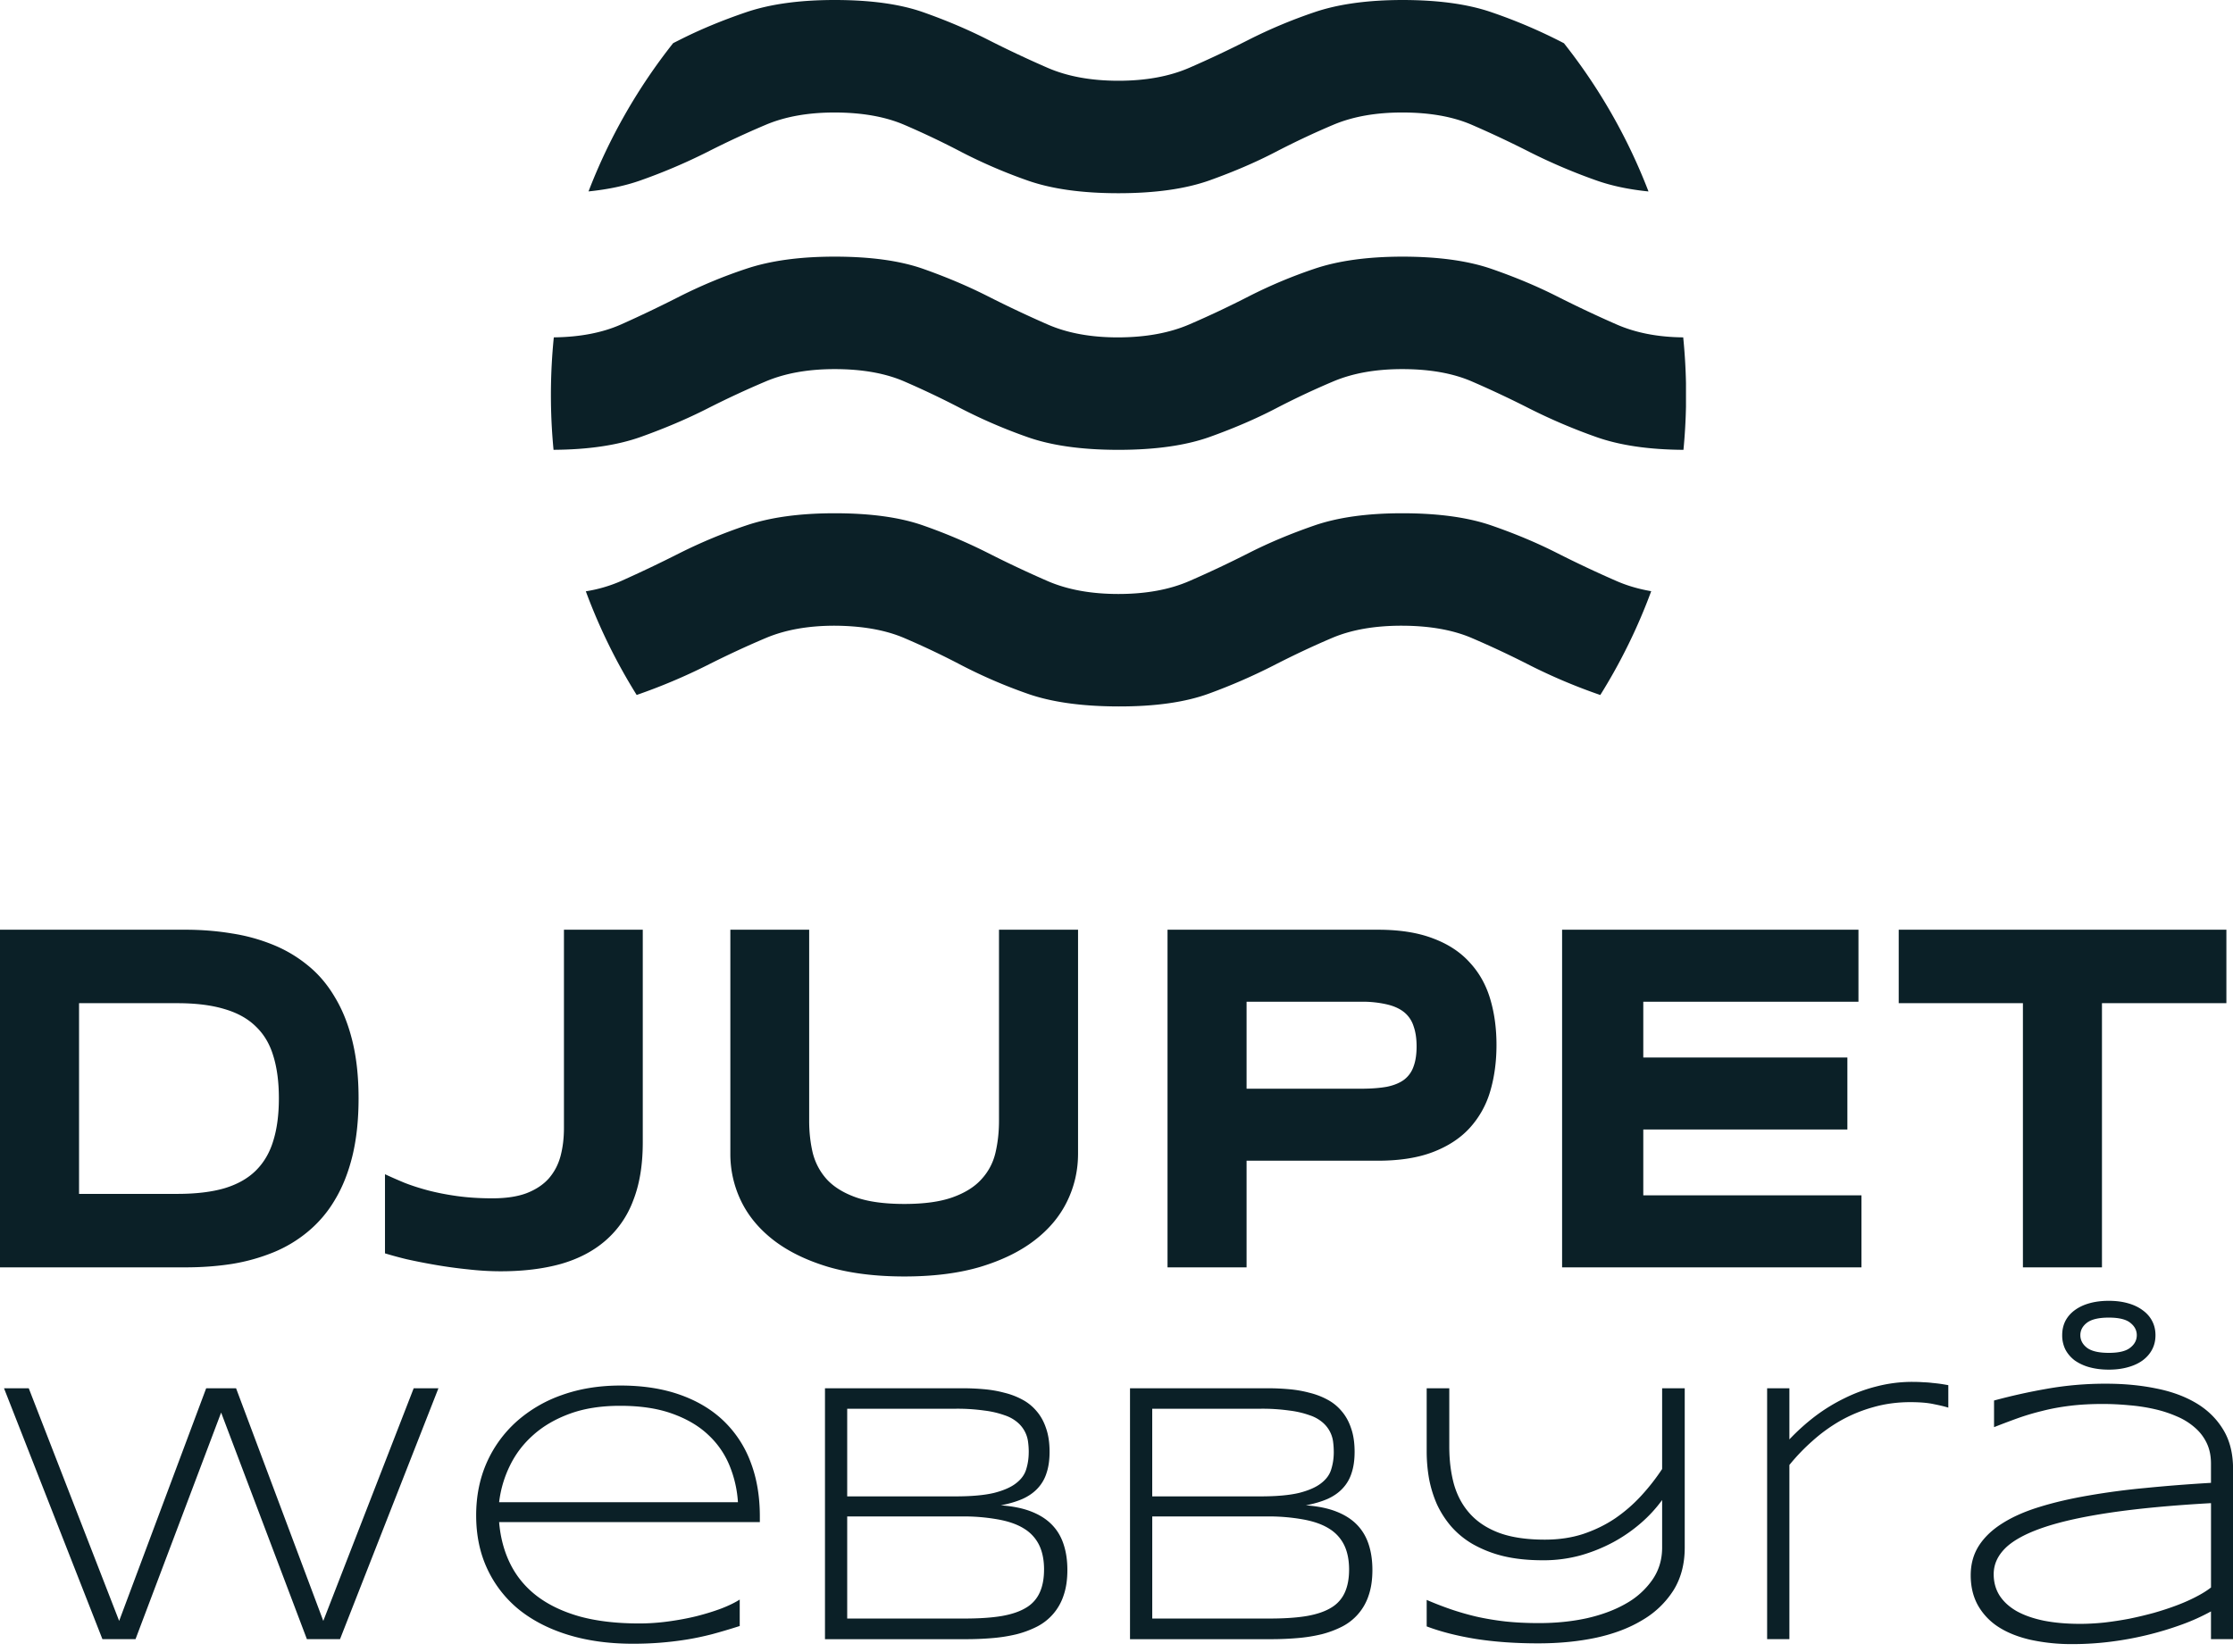
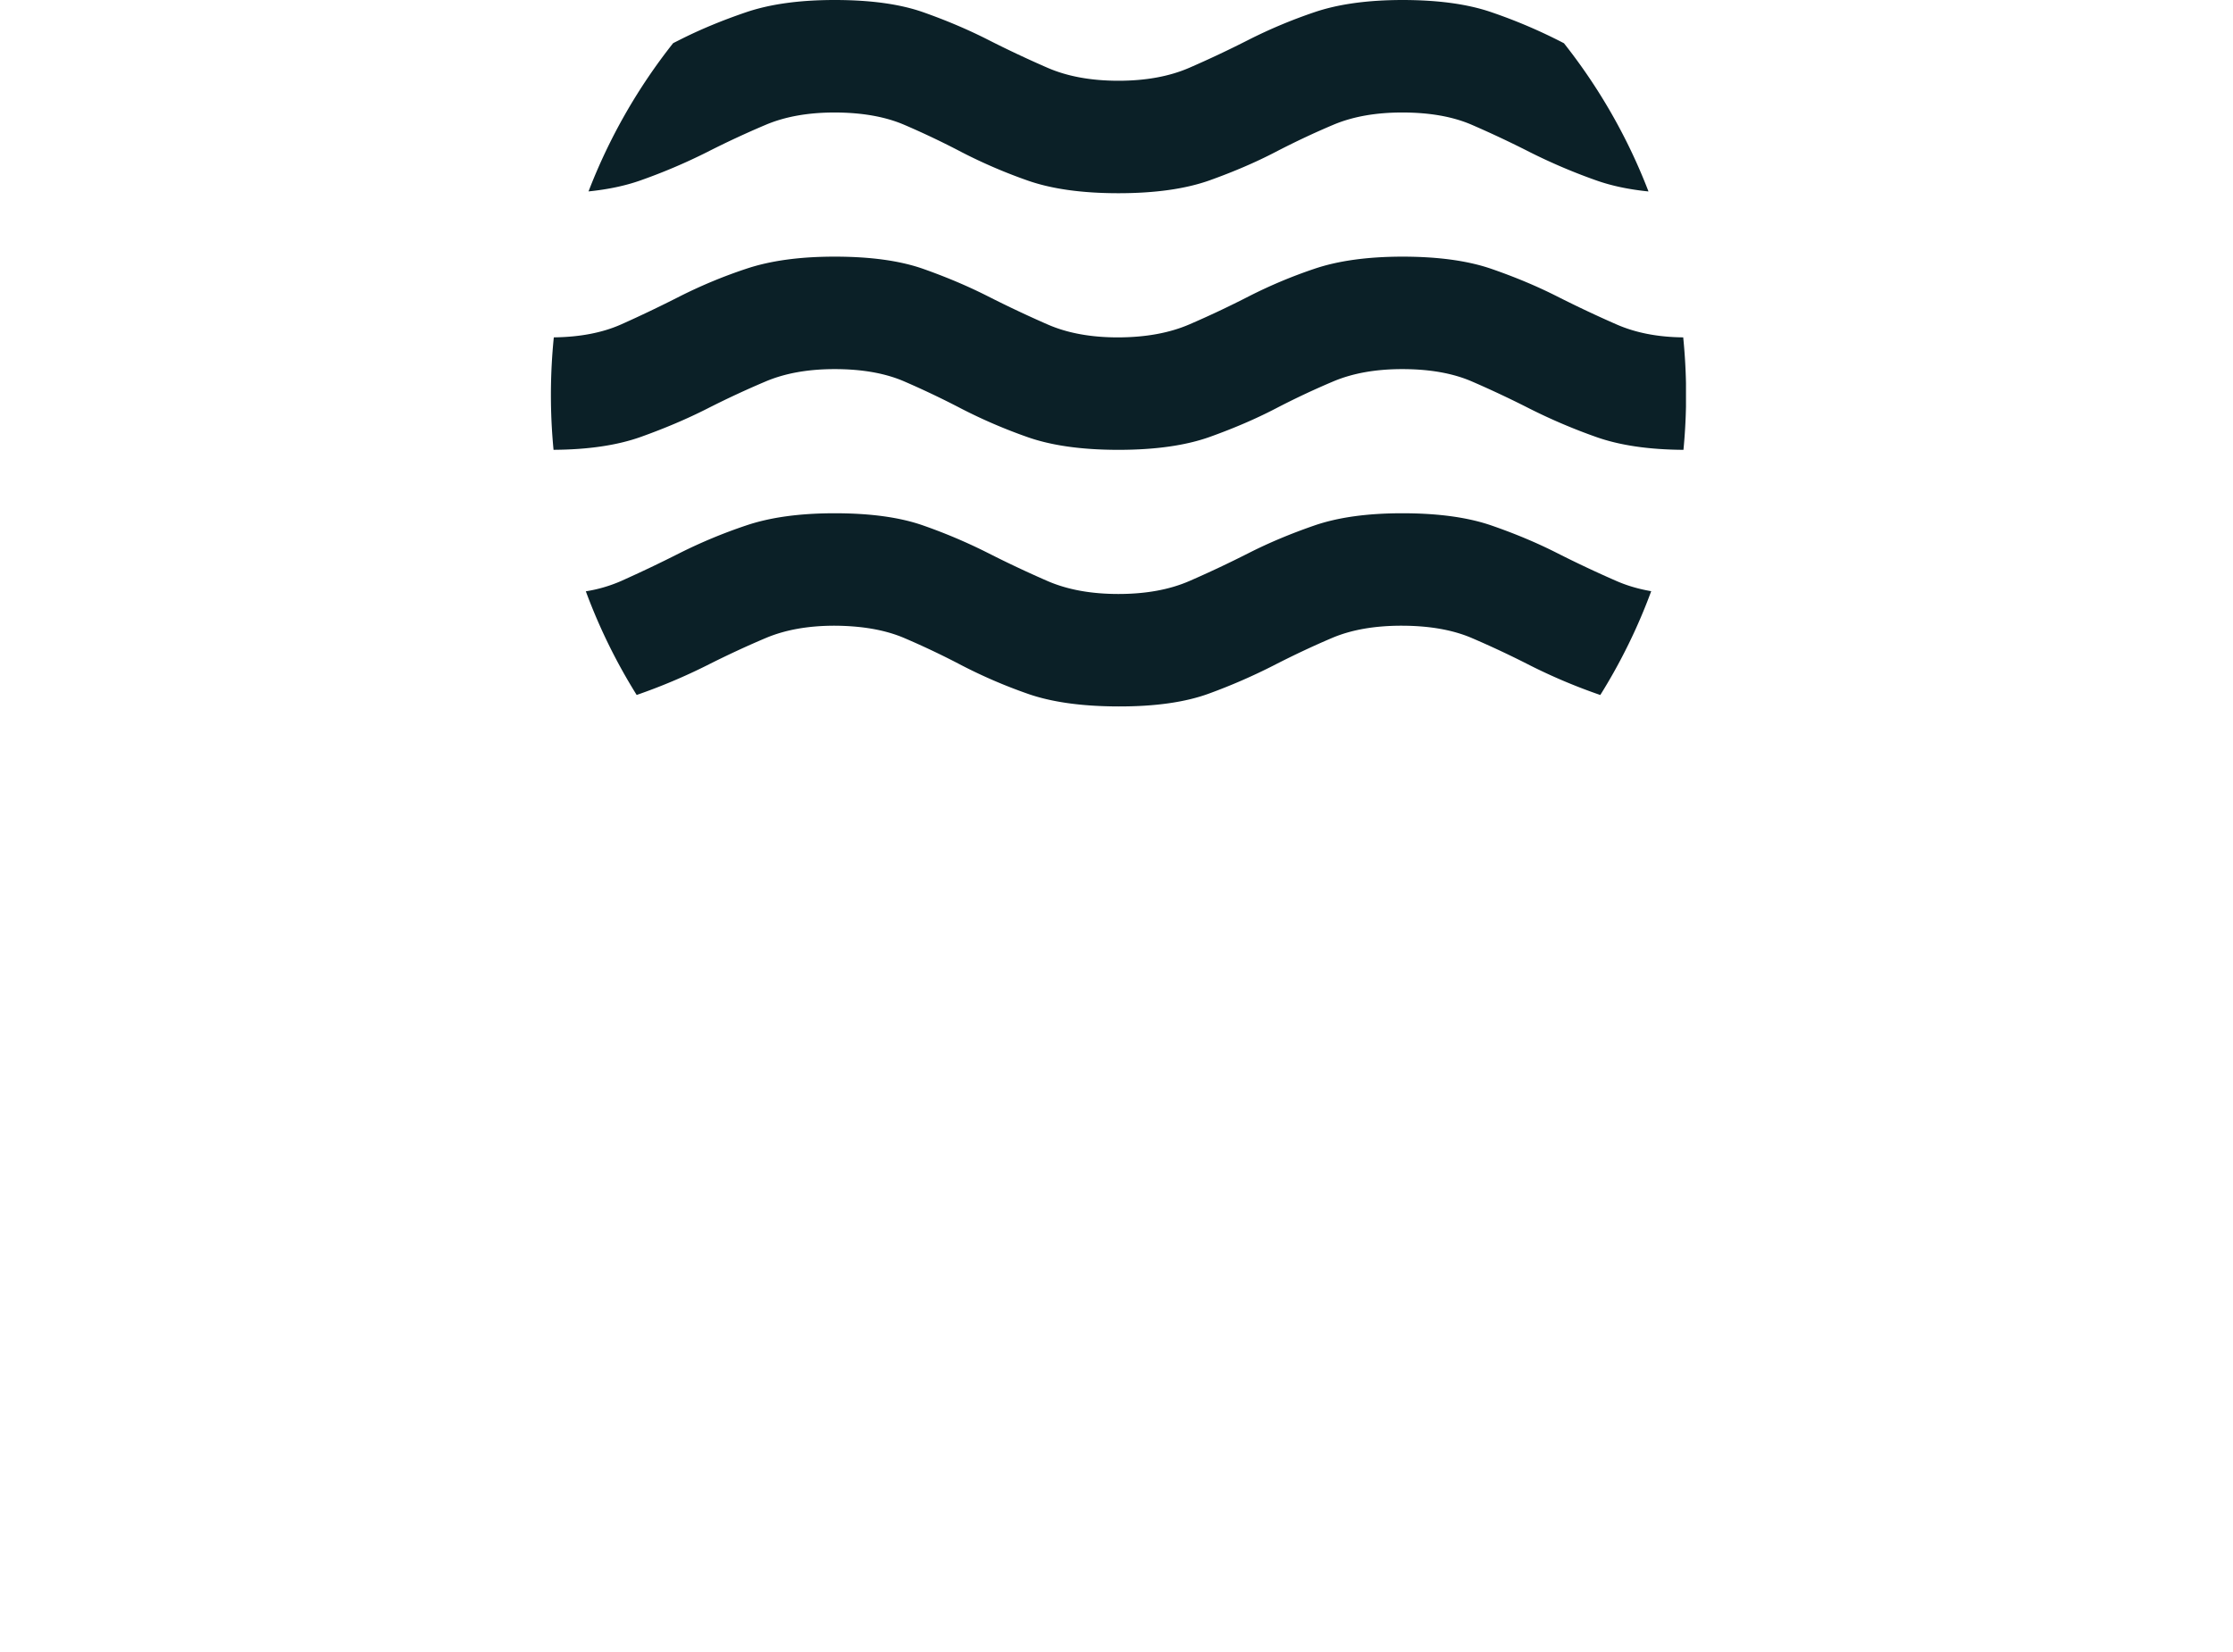
<svg xmlns="http://www.w3.org/2000/svg" width="100" height="74" fill="none">
-   <path d="m10.572 62.187 3.906 10.42 4.048-10.42h1.108l-4.407 11.238h-1.483l-3.841-10.15-3.834 10.15H4.587L.18 62.187h1.108l4.048 10.42 3.897-10.42h1.34ZM33.127 72.836c-.446.142-.86.265-1.243.368-.383.098-.76.178-1.132.238a14.966 14.966 0 0 1-2.407.188c-1.073 0-2.043-.134-2.909-.401-.866-.267-1.604-.65-2.215-1.145a5.148 5.148 0 0 1-1.403-1.816c-.33-.709-.494-1.505-.494-2.389 0-.856.156-1.64.47-2.355a5.424 5.424 0 0 1 1.331-1.84 6.057 6.057 0 0 1 2.04-1.195c.792-.283 1.666-.425 2.622-.425.994 0 1.879.136 2.654.409.776.273 1.43.663 1.96 1.17a4.952 4.952 0 0 1 1.212 1.848c.277.72.415 1.532.415 2.438v.253H22.352c.058.698.228 1.328.51 1.89.282.561.68 1.038 1.196 1.431.52.393 1.158.695 1.912.908.76.207 1.645.31 2.654.31.43 0 .866-.03 1.307-.09.441-.06.864-.138 1.267-.237.404-.103.774-.218 1.108-.343.335-.13.609-.264.821-.4v1.185Zm-.08-5.545a5.164 5.164 0 0 0-.374-1.636 3.872 3.872 0 0 0-.957-1.383c-.42-.398-.956-.714-1.61-.948-.648-.235-1.426-.352-2.335-.352-.855 0-1.604.117-2.247.352-.643.234-1.188.55-1.634.948-.446.393-.797.851-1.052 1.375a5.051 5.051 0 0 0-.486 1.644h10.695ZM47.8 70.325c0 .436-.056.815-.168 1.137a2.398 2.398 0 0 1-1.188 1.399 4.473 4.473 0 0 1-.916.343 7.067 7.067 0 0 1-1.076.172c-.382.033-.778.05-1.187.05h-6.32v-11.24h6.176c.314 0 .627.014.94.042.314.027.615.079.901.155.293.07.561.172.805.303.25.13.465.302.646.515.186.213.33.469.43.769.107.3.16.654.16 1.063 0 .365-.045.682-.136.949a1.76 1.76 0 0 1-.398.687c-.176.19-.401.349-.678.474-.276.12-.6.216-.972.287.531.038.986.13 1.363.278.377.147.685.343.924.589.24.245.415.54.526.883.112.338.168.72.168 1.145Zm-1.73-5.276c0-.158-.01-.316-.032-.474a1.365 1.365 0 0 0-.47-.859 1.696 1.696 0 0 0-.574-.319 4.187 4.187 0 0 0-.908-.212 8.695 8.695 0 0 0-1.291-.082H37.94v3.926h4.854c.717 0 1.29-.052 1.721-.155.43-.11.76-.254.988-.434.234-.18.386-.39.455-.63.074-.24.111-.493.111-.76Zm.686 5.26c0-.425-.072-.788-.215-1.088a1.775 1.775 0 0 0-.662-.736c-.297-.191-.68-.33-1.148-.417a8.679 8.679 0 0 0-1.665-.14H37.94v4.573h5.26c.664 0 1.222-.038 1.674-.115.457-.081.823-.21 1.1-.384a1.5 1.5 0 0 0 .597-.687c.123-.278.184-.614.184-1.006ZM61.46 70.325c0 .436-.056.815-.167 1.137a2.398 2.398 0 0 1-1.188 1.399 4.473 4.473 0 0 1-.916.343 7.069 7.069 0 0 1-1.076.172c-.383.033-.779.05-1.188.05h-6.32v-11.24h6.177c.313 0 .627.014.94.042.314.027.614.079.9.155.293.07.561.172.806.303.25.13.465.302.645.515.186.213.33.469.43.769.107.3.16.654.16 1.063 0 .365-.045.682-.135.949a1.76 1.76 0 0 1-.399.687c-.175.19-.401.349-.677.474-.277.12-.6.216-.973.287.532.038.986.13 1.363.278.377.147.686.343.925.589.239.245.414.54.526.883.111.338.167.72.167 1.145Zm-1.73-5.276c0-.158-.01-.316-.031-.474a1.363 1.363 0 0 0-.47-.859 1.696 1.696 0 0 0-.574-.319 4.184 4.184 0 0 0-.909-.212 8.695 8.695 0 0 0-1.29-.082H51.6v3.926h4.854c.717 0 1.291-.052 1.722-.155.43-.11.76-.254.988-.434.234-.18.385-.39.454-.63.075-.24.112-.493.112-.76Zm.686 5.26c0-.425-.072-.788-.215-1.088a1.776 1.776 0 0 0-.662-.736c-.297-.191-.68-.33-1.147-.417a8.678 8.678 0 0 0-1.666-.14h-5.125v4.573h5.26c.665 0 1.223-.038 1.674-.115.457-.081.824-.21 1.1-.384a1.5 1.5 0 0 0 .598-.687c.122-.278.183-.614.183-1.006ZM75.447 69.32c0 .735-.167 1.373-.502 1.913a4.081 4.081 0 0 1-1.387 1.333c-.584.355-1.277.62-2.08.794-.797.169-1.66.253-2.59.253-1.01 0-1.937-.065-2.781-.196-.845-.136-1.584-.325-2.216-.564v-1.186c.34.147.69.283 1.052.409.361.125.746.237 1.156.335.409.093.844.166 1.307.22.467.05.972.074 1.514.074.765 0 1.482-.073 2.152-.22.67-.153 1.251-.371 1.745-.655a3.55 3.55 0 0 0 1.18-1.063c.292-.42.438-.903.438-1.448v-2.127a6.171 6.171 0 0 1-.94 1.023 6.89 6.89 0 0 1-1.236.859 7.3 7.3 0 0 1-1.474.597 6.271 6.271 0 0 1-1.682.22c-.67 0-1.264-.062-1.785-.188a5.333 5.333 0 0 1-1.355-.531 3.851 3.851 0 0 1-.972-.793 4.297 4.297 0 0 1-.646-1.007 5.277 5.277 0 0 1-.35-1.145 7.065 7.065 0 0 1-.104-1.21v-2.83h1.012v2.609c0 .627.072 1.197.215 1.71.15.512.39.95.726 1.316.334.366.773.65 1.315.85.547.197 1.222.295 2.024.295.622 0 1.193-.084 1.713-.253.521-.175.997-.406 1.427-.695a6.8 6.8 0 0 0 1.172-1.015c.35-.381.664-.782.94-1.202v-3.615h1.012v7.132ZM87.25 63.054c-.153-.05-.369-.101-.645-.156-.27-.06-.621-.09-1.052-.09-.595 0-1.156.077-1.681.23a6.555 6.555 0 0 0-1.459.605c-.446.256-.86.556-1.243.9a8.906 8.906 0 0 0-1.036 1.079v7.803h-.997V62.187h.997v2.29a9.644 9.644 0 0 1 1.155-1.039 7.95 7.95 0 0 1 1.323-.81 7.133 7.133 0 0 1 1.45-.531 6.328 6.328 0 0 1 1.579-.197c.186 0 .353.006.502.017.149.005.284.016.406.032.128.011.247.025.359.041.112.017.226.036.343.058v1.006ZM99.014 73.425v-1.243a9.33 9.33 0 0 1-1.307.589 14.628 14.628 0 0 1-3.196.769 13.52 13.52 0 0 1-1.673.106 8.593 8.593 0 0 1-1.921-.196c-.563-.131-1.042-.325-1.435-.581a2.778 2.778 0 0 1-.908-.965c-.213-.387-.32-.834-.32-1.342 0-.501.123-.943.367-1.325.25-.387.604-.722 1.06-1.006.457-.289 1.007-.531 1.65-.728.648-.201 1.371-.37 2.168-.507a31.905 31.905 0 0 1 2.582-.343c.93-.093 1.908-.17 2.933-.23v-.858c0-.35-.063-.657-.191-.924a2.1 2.1 0 0 0-.534-.696 2.942 2.942 0 0 0-.805-.499 5.454 5.454 0 0 0-1.004-.327 7.973 7.973 0 0 0-1.132-.172 12.273 12.273 0 0 0-1.187-.057c-.537 0-1.026.027-1.467.082-.44.054-.853.13-1.235.229-.383.093-.75.202-1.1.327-.35.126-.704.26-1.06.4v-1.193a26.363 26.363 0 0 1 2.359-.524 14.92 14.92 0 0 1 2.67-.229c.797 0 1.54.071 2.231.213.691.136 1.292.357 1.802.662.51.306.91.701 1.203 1.186.292.48.439 1.066.439 1.759v7.623h-.989Zm0-6.093c-1.737.098-3.222.237-4.455.417-1.227.18-2.231.4-3.013.662-.78.262-1.354.567-1.721.916-.361.35-.542.745-.542 1.186 0 .36.088.68.263.957.18.278.438.513.773.704.335.185.741.327 1.22.425.478.093 1.014.14 1.61.14.35 0 .711-.02 1.083-.058.378-.044.752-.101 1.124-.172.372-.076.739-.164 1.1-.262.361-.103.701-.215 1.02-.335.319-.12.608-.248.869-.385.265-.136.489-.275.67-.417v-3.778Zm-6.663-7.525c0-.235.048-.448.144-.639.1-.19.242-.351.422-.482.186-.136.407-.24.662-.31.26-.072.547-.107.86-.107.309 0 .59.035.845.106.26.071.481.175.662.31.186.132.33.293.43.483.101.191.152.404.152.639 0 .24-.05.455-.152.646-.1.19-.244.354-.43.49-.18.131-.401.232-.662.303-.255.071-.536.106-.845.106-.313 0-.6-.035-.86-.106a2.129 2.129 0 0 1-.662-.303c-.18-.136-.321-.3-.422-.49a1.422 1.422 0 0 1-.144-.647Zm.813 0c0 .223.099.411.295.564.202.153.529.229.98.229.447 0 .766-.076.957-.23.197-.152.295-.34.295-.563 0-.219-.099-.404-.295-.557-.191-.152-.51-.229-.957-.229-.451 0-.778.077-.98.23-.196.152-.295.337-.295.556ZM16.058 49.197c0 .969-.093 1.831-.277 2.587-.184.748-.445 1.402-.782 1.96a5.383 5.383 0 0 1-1.203 1.42 5.88 5.88 0 0 1-1.555.935 8.563 8.563 0 0 1-1.85.517c-.662.103-1.352.154-2.071.154H0V41.646h8.3c.72 0 1.41.055 2.071.165a8.155 8.155 0 0 1 1.851.507 5.99 5.99 0 0 1 1.574.935c.471.382.872.855 1.203 1.42.337.558.598 1.21.782 1.96.184.748.277 1.603.277 2.564Zm-3.569 0c0-.726-.082-1.357-.248-1.893-.159-.536-.42-.976-.782-1.321-.356-.352-.824-.613-1.403-.782-.579-.176-1.285-.264-2.118-.264H3.54v8.542h4.398c.833 0 1.54-.084 2.118-.253.58-.176 1.047-.44 1.403-.793.362-.36.623-.807.782-1.343.166-.535.248-1.166.248-1.893ZM28.785 51.178c0 1.006-.143 1.872-.429 2.598a4.403 4.403 0 0 1-1.24 1.795c-.54.47-1.206.818-1.994 1.045-.789.22-1.69.33-2.7.33-.477 0-.967-.029-1.47-.087a20.882 20.882 0 0 1-1.45-.199c-.464-.08-.894-.165-1.288-.253a17.568 17.568 0 0 1-.973-.264v-3.544c.267.124.56.253.878.385.318.124.67.238 1.059.341.394.103.826.187 1.297.253.477.066 1.002.1 1.574.1.617 0 1.13-.078 1.537-.232.413-.161.744-.381.992-.66.248-.287.423-.62.525-1.002.101-.382.152-.8.152-1.255v-8.883h3.53v9.532ZM48.278 51.674c0 .756-.162 1.468-.487 2.135-.324.668-.81 1.252-1.46 1.75-.648.5-1.46.896-2.432 1.19-.967.286-2.1.429-3.397.429-1.298 0-2.436-.143-3.416-.43-.973-.293-1.784-.69-2.433-1.188-.648-.5-1.135-1.083-1.46-1.75a4.824 4.824 0 0 1-.486-2.136V41.646h3.53v8.564c0 .506.054.987.162 1.442.115.447.325.84.63 1.178.312.337.744.605 1.298.803.56.198 1.285.297 2.175.297.884 0 1.603-.099 2.156-.297.554-.198.983-.466 1.288-.803.312-.338.522-.73.63-1.178.108-.455.162-.936.162-1.442v-8.564h3.54v10.028ZM67.017 46.809c0 .755-.096 1.453-.286 2.091a4.16 4.16 0 0 1-.926 1.64c-.42.455-.967.811-1.641 1.068s-1.495.385-2.462.385h-5.877v4.777h-3.54V41.646h9.417c.967 0 1.788.128 2.462.385.674.25 1.221.606 1.641 1.068.426.455.735.998.925 1.63.191.63.287 1.324.287 2.08Zm-3.578.066c0-.353-.045-.654-.134-.903a1.31 1.31 0 0 0-.42-.628c-.197-.16-.454-.278-.772-.352a4.85 4.85 0 0 0-1.174-.12h-5.114v3.896h5.114c.464 0 .855-.03 1.174-.088.318-.066.575-.173.772-.32a1.25 1.25 0 0 0 .42-.594c.09-.242.134-.54.134-.891ZM69.955 56.77V41.646h13.272v3.225h-9.636v2.499h9.14v3.225h-9.14v2.95h9.77v3.225H69.955ZM94.132 44.937V56.77h-3.54V44.937H85.03v-3.291h14.674v3.291h-5.572Z" fill="#0B2027" />
  <path fill-rule="evenodd" clip-rule="evenodd" d="M75.503 17.17v1.04c-.013.653-.051 1.3-.113 1.94-1.56-.01-2.868-.203-3.924-.581a25.592 25.592 0 0 1-2.953-1.258 46.2 46.2 0 0 0-2.605-1.227c-.85-.367-1.887-.55-3.114-.55-1.186 0-2.213.183-3.083.55-.869.366-1.737.775-2.605 1.227-.867.45-1.842.87-2.923 1.258-1.08.387-2.447.581-4.097.581-1.65 0-3.017-.194-4.1-.581a23.406 23.406 0 0 1-2.923-1.258 39.224 39.224 0 0 0-2.572-1.227c-.849-.367-1.887-.55-3.113-.55-1.187 0-2.214.183-3.083.55a40.96 40.96 0 0 0-2.636 1.227c-.888.45-1.873.87-2.956 1.258-1.056.378-2.36.571-3.914.58a25.73 25.73 0 0 1 .012-5.037c1.172-.014 2.177-.207 3.015-.58.87-.388 1.748-.809 2.636-1.261a21.909 21.909 0 0 1 2.955-1.228c1.083-.365 2.407-.547 3.97-.547 1.61 0 2.934.183 3.973.55 1.039.367 2.002.775 2.89 1.225.888.45 1.778.87 2.669 1.26.891.391 1.95.585 3.177.582 1.227-.004 2.286-.198 3.177-.582.891-.384 1.78-.804 2.669-1.26a21.733 21.733 0 0 1 2.923-1.228c1.06-.361 2.374-.544 3.94-.547 1.609 0 2.943.183 4.002.55 1.06.367 2.034.775 2.923 1.225.89.45 1.78.87 2.67 1.26.858.377 1.854.571 2.989.581.068.679.11 1.365.124 2.059ZM70.04 1.939a25.387 25.387 0 0 1 3.784 6.637c-.89-.09-1.677-.258-2.358-.502a25.569 25.569 0 0 1-2.953-1.258 46.277 46.277 0 0 0-2.605-1.227c-.85-.367-1.887-.55-3.114-.55-1.186 0-2.213.183-3.083.55-.869.367-1.737.776-2.605 1.227-.867.451-1.842.87-2.923 1.258-1.08.387-2.447.581-4.097.581-1.65 0-3.017-.194-4.1-.581a23.13 23.13 0 0 1-2.923-1.26 36.745 36.745 0 0 0-2.572-1.225c-.849-.364-1.887-.547-3.113-.55-1.187 0-2.214.183-3.083.55a41.02 41.02 0 0 0-2.636 1.227 25.49 25.49 0 0 1-2.956 1.258c-.68.243-1.462.41-2.347.5a25.385 25.385 0 0 1 3.79-6.642l.306-.154c.89-.45 1.875-.86 2.953-1.227C34.483.183 35.807 0 37.378 0c1.61 0 2.934.183 3.972.55 1.039.367 2.002.776 2.89 1.227.888.452 1.778.87 2.669 1.258s1.95.582 3.177.582 2.286-.194 3.177-.582c.891-.387 1.78-.807 2.669-1.26A22.42 22.42 0 0 1 58.855.55c1.06-.363 2.374-.547 3.94-.55 1.609 0 2.943.183 4.002.55a23.37 23.37 0 0 1 3.243 1.388ZM28.512 31.13a25.32 25.32 0 0 1-2.277-4.643 6.442 6.442 0 0 0 1.578-.46 60.212 60.212 0 0 0 2.639-1.259 22.81 22.81 0 0 1 2.953-1.227c1.078-.367 2.402-.55 3.973-.55 1.61 0 2.934.183 3.972.55a24.06 24.06 0 0 1 2.89 1.227c.888.451 1.778.87 2.669 1.258s1.95.581 3.177.581 2.286-.193 3.177-.58c.891-.388 1.78-.808 2.669-1.259.888-.451 1.862-.86 2.923-1.227 1.06-.367 2.374-.55 3.94-.55 1.609 0 2.943.183 4.002.55 1.06.367 2.034.776 2.923 1.227.89.451 1.78.87 2.67 1.258.475.208.994.36 1.556.456a25.32 25.32 0 0 1-2.28 4.65 25.259 25.259 0 0 1-3.153-1.33 42.88 42.88 0 0 0-2.605-1.224c-.85-.363-1.887-.546-3.114-.55-1.226-.003-2.274.18-3.144.55-.869.37-1.738.78-2.608 1.227a26.04 26.04 0 0 1-2.89 1.259c-1.057.39-2.412.584-4.066.58-1.654-.003-3.02-.196-4.097-.58a22.772 22.772 0 0 1-2.923-1.261 35.588 35.588 0 0 0-2.575-1.225c-.845-.36-1.883-.543-3.113-.55-1.187 0-2.213.184-3.08.55-.868.367-1.748.776-2.64 1.227a26.088 26.088 0 0 1-3.146 1.325Z" fill="#0B2027" />
</svg>